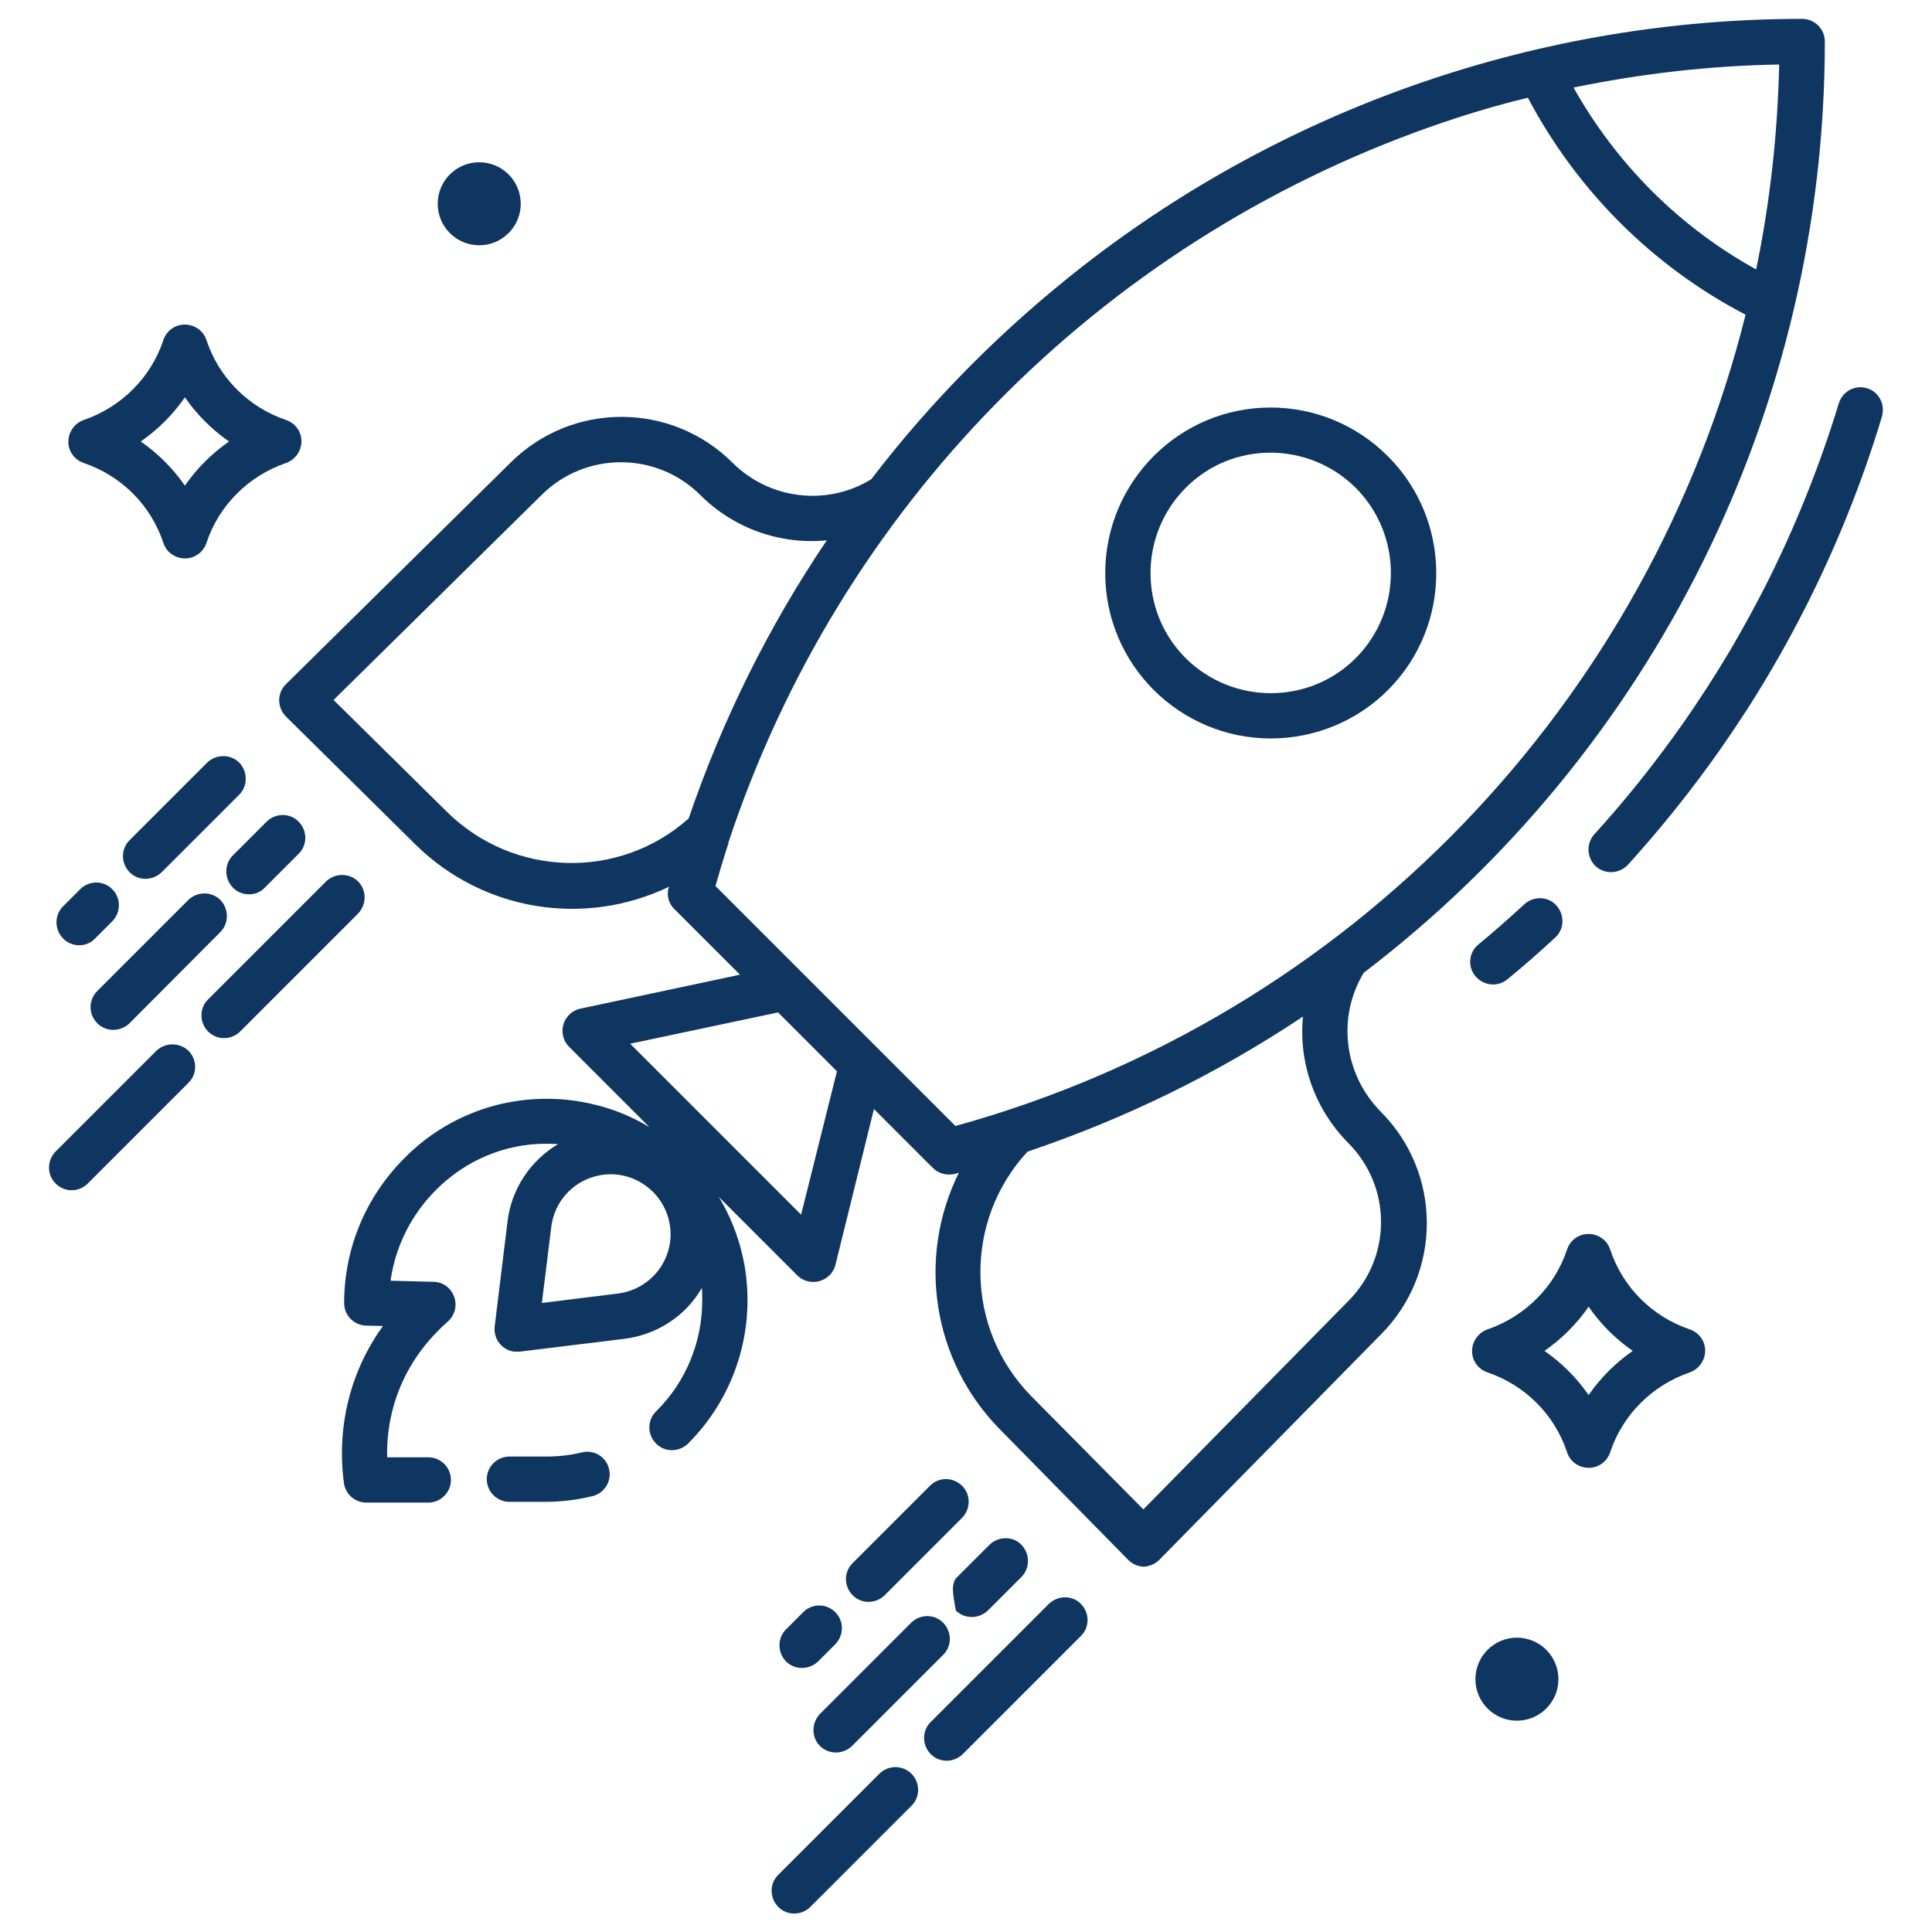
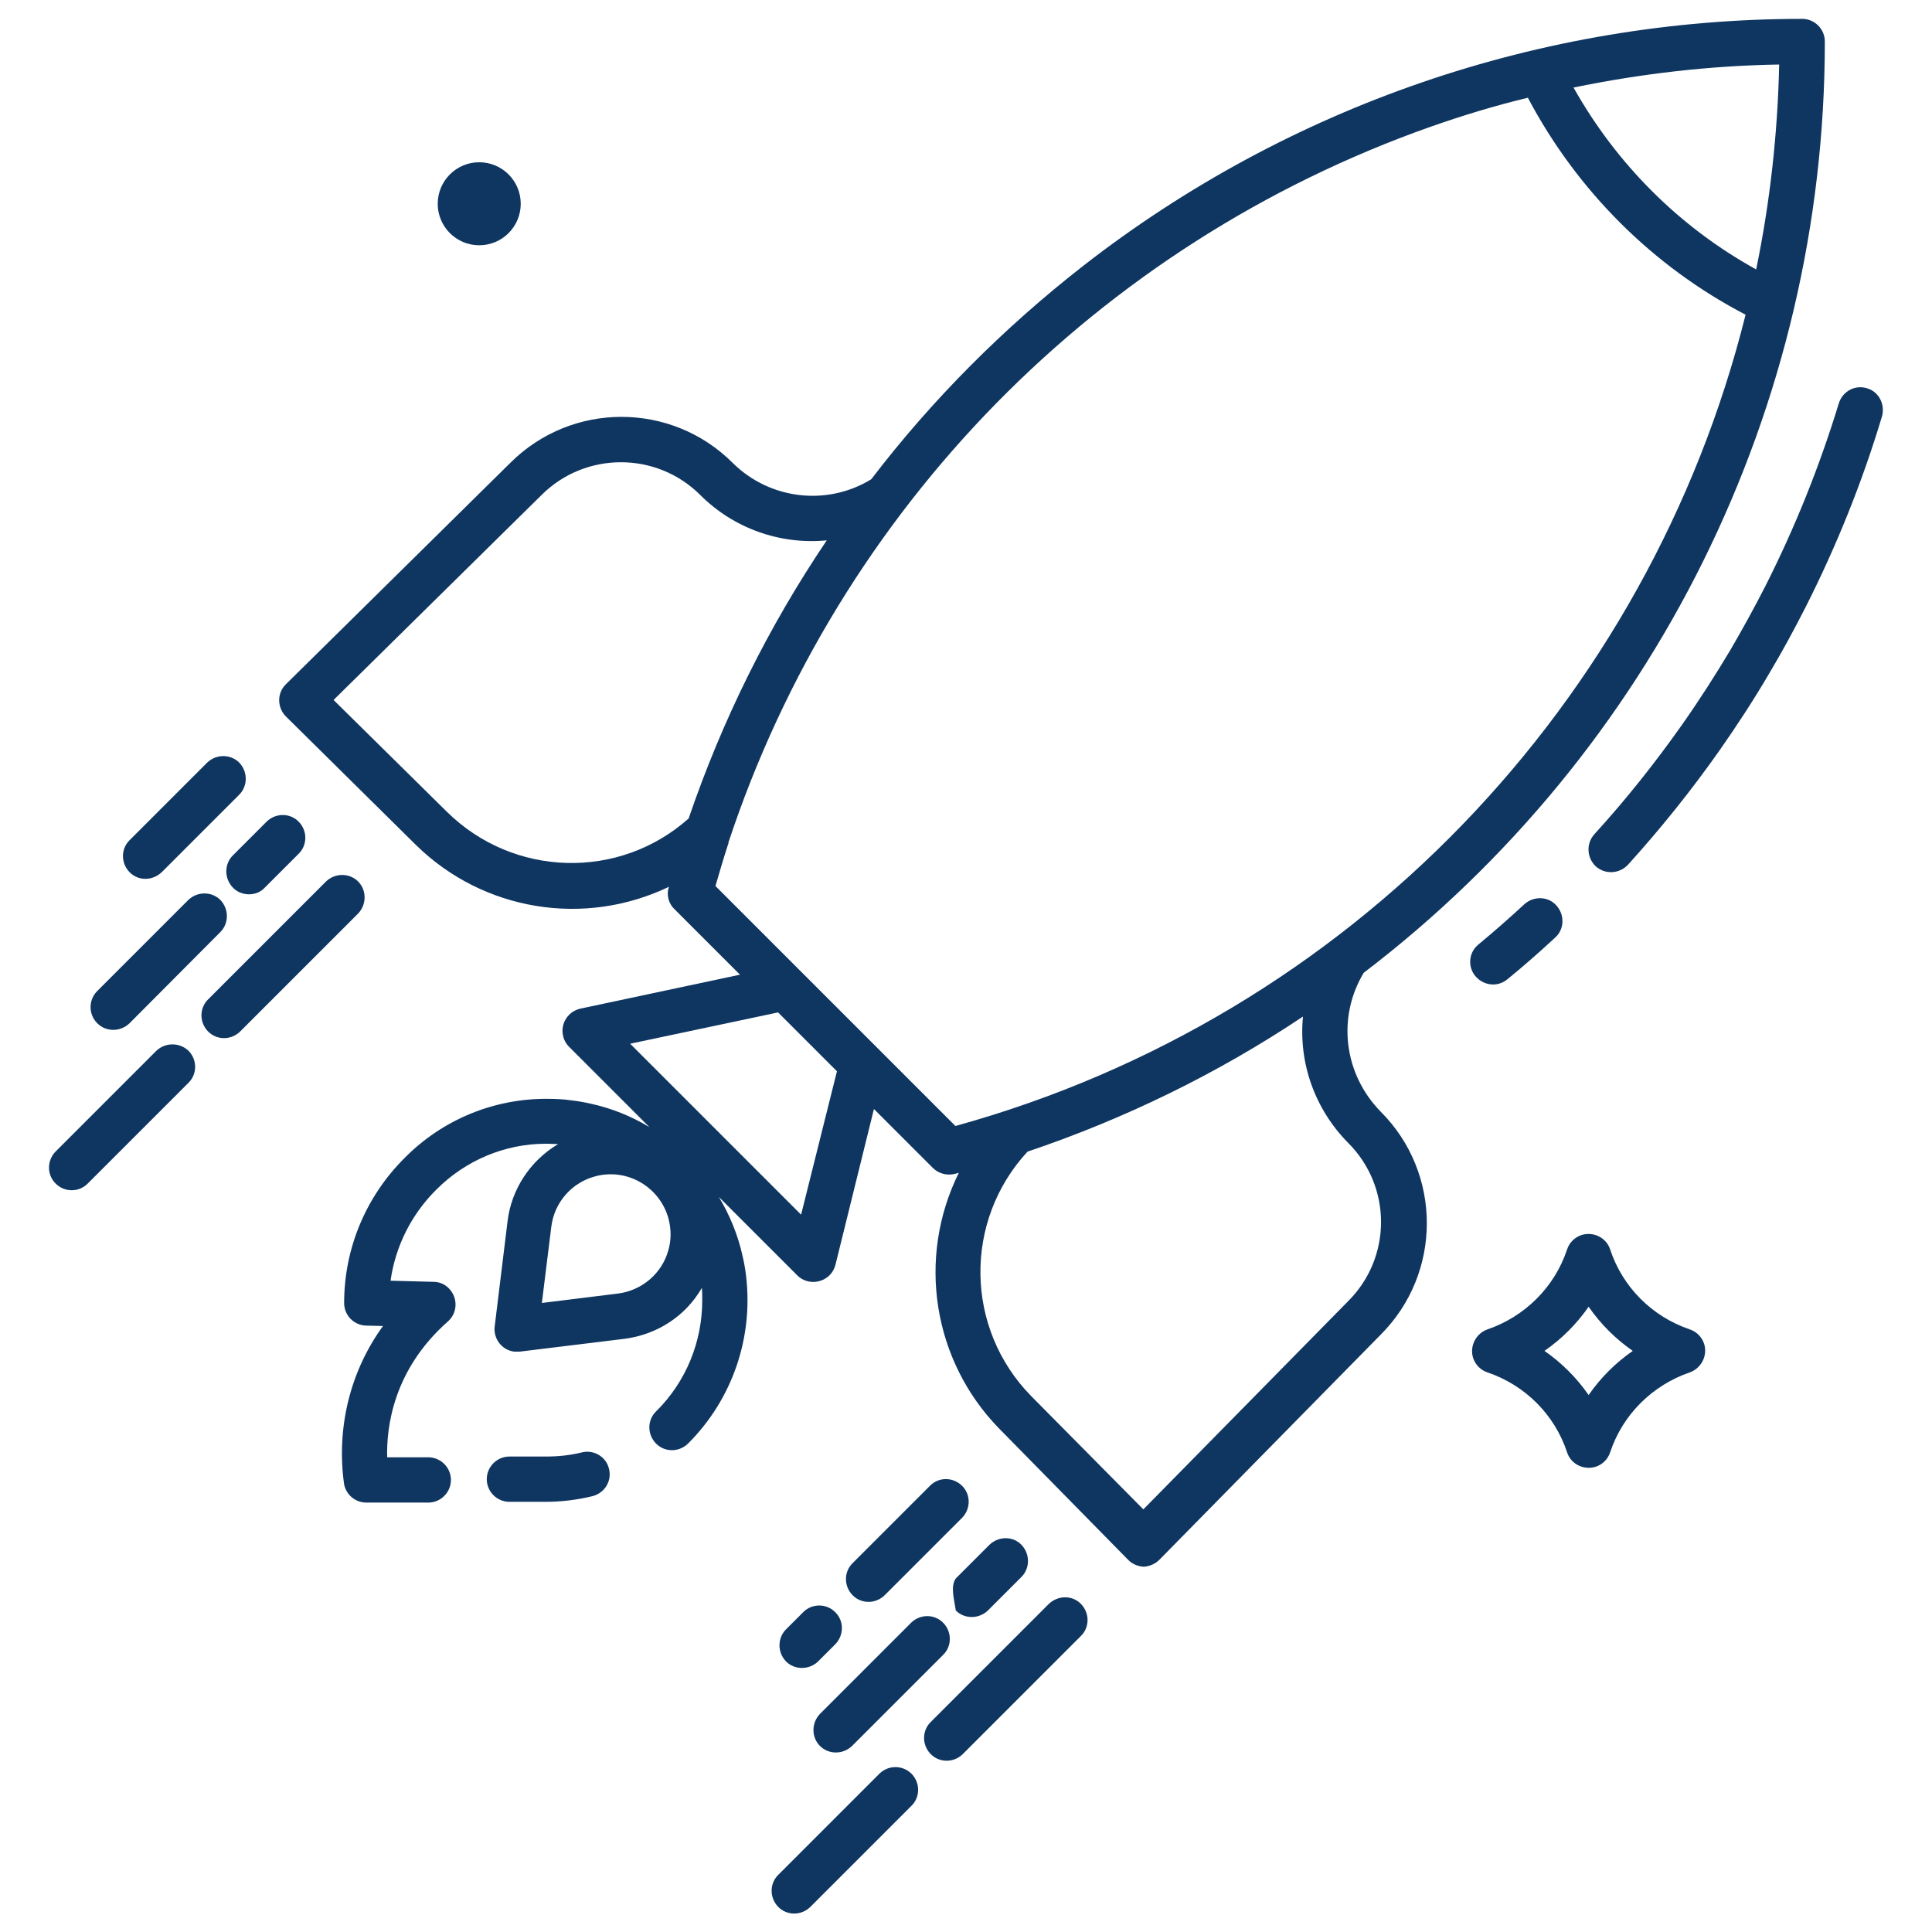
<svg xmlns="http://www.w3.org/2000/svg" version="1.1" id="Layer_1" x="0px" y="0px" viewBox="0 0 512 512" style="enable-background:new 0 0 512 512;" xml:space="preserve">
  <style type="text/css">
	.st0{fill:#0F3661;}
</style>
  <g>
    <path class="st0" d="M361.4,257.8c77-58.7,122.2-150,122.2-246.8c0-3.3-2.7-6-6-6C408.5,5,341.4,28.1,287,70.5   c-21,16.4-39.9,35.3-56.1,56.5c-11.7,7.2-26.9,5.4-36.7-4.3c-16.3-16.3-42.7-16.3-59,0l-59.4,58.6c-2.4,2.3-2.4,6.1-0.1,8.5   c0,0,0,0,0.1,0.1l34.4,34c17.8,17.5,44.6,21.9,67.1,11.1c0,0.1,0,0.1-0.1,0.2c-0.6,2.1,0,4.3,1.6,5.8l17.3,17.3l-42.3,9   c-3.2,0.7-5.3,3.9-4.6,7.1c0.2,1.1,0.8,2.2,1.6,3l21.3,21.3c-4.8-2.9-10-5-15.5-6.2c-1.7-0.4-3.5-0.7-5.2-0.9   c-2.1-0.3-4.2-0.4-6.3-0.4c-14.2-0.1-27.8,5.5-37.8,15.6c-10.3,10.2-16.1,24-16.1,38.5c0,3.3,2.6,5.9,5.8,6l4.5,0.1   c-8.8,12.1-12.4,27.2-10.3,42c0.6,2.8,3,4.8,5.9,4.8h16.4c3.3,0,6-2.7,6-6s-2.7-6-6-6h-10.9c-0.2-8,1.6-23.2,16.1-36   c2.5-2.2,2.7-6,0.5-8.5c-1.1-1.3-2.7-2-4.3-2l-11.4-0.3c1.3-9.2,5.6-17.7,12.2-24.2c7.7-7.7,18.1-12.1,29-12.1h0.3   c1,0,1.9,0.1,2.9,0.1c-7.4,4.4-12.4,12-13.4,20.5l-3.4,27.8c-0.4,3.3,1.9,6.3,5.2,6.7c0.2,0,0.5,0,0.7,0c0.2,0,0.5,0,0.7,0   l27.8-3.4c8.6-1.1,16.2-6,20.5-13.5c0.1,1.1,0.1,2.2,0.1,3.3c0,11-4.3,21.6-12.2,29.4c-2.4,2.3-2.4,6.1-0.1,8.5   c2.3,2.4,6.1,2.4,8.5,0.1c0,0,0.1-0.1,0.1-0.1c11.7-11.7,17.3-28.1,15.3-44.5c-0.2-1.7-0.5-3.4-0.9-5.1c-1.2-5.5-3.4-10.9-6.3-15.7   l20.8,20.8c2.3,2.3,6.1,2.3,8.5,0c0.8-0.8,1.3-1.7,1.6-2.8l10.2-41.3l15.6,15.6c1.5,1.5,3.7,2.1,5.8,1.6c0.4-0.1,0.7-0.2,1.1-0.3   c-11.2,22.6-6.9,49.8,10.7,67.8l34,34.6c1.1,1.2,2.6,1.9,4.3,2l0,0c1.6-0.1,3.2-0.8,4.3-2l58.5-59.5c16.3-16.3,16.3-42.8,0-59.1   C356.1,284.6,354.3,269.6,361.4,257.8z M471.5,17.1c-0.4,18.2-2.4,36.4-6.1,54.3c-20.3-11.2-37-27.9-48.4-48.2   C435,19.5,453.2,17.4,471.5,17.1z M118.5,215.2l-30.1-29.7l55.1-54.3c11.6-11.6,30.5-11.6,42.1,0c8.8,8.8,21.1,13.2,33.5,12   c-15.4,22.8-27.7,47.6-36.6,73.7C164.1,233.3,136.1,232.5,118.5,215.2z M177.1,331.4c-1.7,6.1-7,10.6-13.3,11.4l-20.2,2.5l2.5-20.2   c0.8-6.5,5.5-11.8,11.8-13.4c8.5-2.2,17.1,3,19.3,11.4C177.9,325.9,177.9,328.7,177.1,331.4L177.1,331.4z M212.3,321.9l-45.3-45.3   l39.2-8.3l15.6,15.6L212.3,321.9z M253.2,298.4l-63.6-63.6c1.1-3.8,2.2-7.5,3.4-11.2c0,0,0.1-0.1,0.1-0.1l-0.1-0.1   c29.3-88.7,98-158.7,186.1-189.8c8.5-3,17.1-5.6,25.8-7.7c13,24.6,33.1,44.7,57.7,57.5C437,185.9,358.1,269.4,253.2,298.4   L253.2,298.4z M357.2,344.9L303,400L273.3,370c-17.6-17.9-18-46.4-1-64.8c25.8-8.7,50.4-20.7,73-35.8c-1.2,12.4,3.2,24.6,12,33.5   C368.9,314.5,368.9,333.3,357.2,344.9L357.2,344.9z" />
    <path class="st0" d="M154.2,384.9c-3.2,0.8-6.4,1.1-9.7,1.1H135c-3.3,0-6,2.7-6,6s2.7,6,6,6h9.5c4.2,0,8.4-0.5,12.5-1.5   c3.2-0.8,5.2-4,4.4-7.2C160.7,386.1,157.4,384.1,154.2,384.9L154.2,384.9z" />
    <path class="st0" d="M395.7,260.9c1.4,0,2.7-0.5,3.8-1.4c4.3-3.5,8.5-7.2,12.6-11c2.5-2.2,2.6-6,0.4-8.5s-6-2.6-8.5-0.4   c0,0-0.1,0.1-0.1,0.1c-3.9,3.6-8,7.2-12.1,10.6c-2.6,2.1-2.9,5.9-0.8,8.4C392.2,260.1,393.9,260.9,395.7,260.9L395.7,260.9z" />
    <path class="st0" d="M494.8,102.9c-3.2-1-6.5,0.8-7.5,4c0,0,0,0,0,0c-5.1,16.7-11.6,32.9-19.5,48.5c-2.9,5.7-6,11.3-9.2,16.8   c-4,6.7-8.3,13.4-12.8,19.8c-7.2,10.2-14.9,19.9-23.3,29.1c-2.2,2.5-2,6.2,0.4,8.5c2.5,2.2,6.2,2,8.5-0.4   c8.7-9.6,16.8-19.7,24.2-30.2c4.7-6.7,9.2-13.6,13.3-20.6c3.4-5.7,6.6-11.6,9.6-17.5c8.2-16.2,15-33.1,20.2-50.4   C499.7,107.2,497.9,103.8,494.8,102.9z" />
-     <path class="st0" d="M21,250.5c1.6,0,3.1-0.6,4.2-1.8l4.6-4.6c2.3-2.4,2.3-6.2-0.1-8.5c-2.3-2.3-6-2.3-8.4,0l-4.6,4.6   c-2.3,2.3-2.3,6.1,0,8.5C17.9,249.9,19.4,250.5,21,250.5L21,250.5z" />
    <path class="st0" d="M42.9,231.1l20.5-20.5c2.3-2.3,2.3-6.1,0-8.5c-2.3-2.3-6.1-2.3-8.5,0l-20.5,20.5c-2.4,2.3-2.4,6.1-0.1,8.5   C36.6,233.5,40.4,233.5,42.9,231.1C42.8,231.2,42.8,231.1,42.9,231.1z" />
    <path class="st0" d="M25.8,271.2c2.3,2.3,6.1,2.3,8.5,0L58.4,247c2.3-2.3,2.3-6.1,0-8.5c-2.3-2.3-6.1-2.3-8.5,0l0,0l-24.1,24.1   C23.4,265,23.4,268.8,25.8,271.2C25.8,271.2,25.8,271.2,25.8,271.2z" />
    <path class="st0" d="M66,237c1.6,0,3.1-0.6,4.2-1.8l8.9-8.9c2.4-2.3,2.4-6.1,0.1-8.5c-2.3-2.4-6.1-2.4-8.5-0.1c0,0,0,0-0.1,0.1   l-8.9,8.9c-2.3,2.3-2.3,6.1,0,8.5C62.8,236.4,64.4,237,66,237z" />
    <path class="st0" d="M41.4,278.5l-26.7,26.7c-2.3,2.4-2.3,6.2,0.1,8.5c2.3,2.3,6.1,2.3,8.4,0L49.9,287c2.4-2.3,2.4-6.1,0.1-8.5   C47.6,276.2,43.8,276.2,41.4,278.5C41.4,278.5,41.4,278.5,41.4,278.5L41.4,278.5z" />
    <path class="st0" d="M94.9,233.6c-2.3-2.3-6.1-2.3-8.5,0l-31.2,31.2c-2.4,2.3-2.4,6.1-0.1,8.5c2.3,2.4,6.1,2.4,8.5,0.1   c0,0,0,0,0.1-0.1l31.2-31.2C97.2,239.7,97.2,235.9,94.9,233.6z" />
    <path class="st0" d="M212.9,427.2l-4.6,4.6c-2.3,2.3-2.3,6.1,0,8.5c2.3,2.3,6.1,2.3,8.5,0l0,0l4.6-4.6c2.3-2.4,2.3-6.2-0.1-8.5   C219,424.9,215.2,424.9,212.9,427.2L212.9,427.2z" />
    <path class="st0" d="M246.5,393.7l-20.5,20.5c-2.4,2.3-2.4,6.1-0.1,8.5c2.3,2.4,6.1,2.4,8.5,0.1c0,0,0.1-0.1,0.1-0.1l20.5-20.5   c2.3-2.4,2.3-6.2-0.1-8.5C252.5,391.4,248.8,391.4,246.5,393.7z" />
    <path class="st0" d="M217.3,462.7c2.3,2.3,6.1,2.3,8.5,0l24.1-24.1c2.4-2.3,2.4-6.1,0.1-8.5c-2.3-2.4-6.1-2.4-8.5-0.1   c0,0-0.1,0.1-0.1,0.1l-24.1,24.1C215,456.6,215,460.4,217.3,462.7z" />
    <path class="st0" d="M253.3,426.8c2.3,2.3,6.1,2.3,8.5,0c0,0,0,0,0,0l8.9-8.9c2.3-2.3,2.3-6.1,0-8.5s-6.1-2.3-8.5,0l-8.9,8.9   C251.8,420.4,252.9,424,253.3,426.8z" />
    <path class="st0" d="M233,470.1l-26.7,26.7c-2.4,2.3-2.4,6.1-0.1,8.5c2.3,2.4,6.1,2.4,8.5,0.1c0,0,0,0,0.1-0.1l26.7-26.7   c2.4-2.3,2.4-6.1,0.1-8.5C239.2,467.7,235.4,467.7,233,470.1C233,470.1,233,470.1,233,470.1L233,470.1z" />
    <path class="st0" d="M277.9,425.1l-31.2,31.2c-2.4,2.3-2.4,6.1-0.1,8.5c2.3,2.4,6.1,2.4,8.5,0.1c0,0,0,0,0.1-0.1l31.2-31.2   c2.4-2.3,2.4-6.1,0.1-8.5S280.4,422.7,277.9,425.1C278,425.1,277.9,425.1,277.9,425.1z" />
    <path class="st0" d="M447.8,352.3c-10-3.4-17.8-11.2-21.1-21.2c-1-3.1-4.4-4.8-7.6-3.8c-1.8,0.6-3.2,2-3.8,3.8   c-3.3,10-11.2,17.8-21.1,21.2c-3.1,1.1-4.8,4.5-3.8,7.6c0.6,1.8,2,3.2,3.8,3.8c10,3.4,17.8,11.2,21.1,21.2c1,3.1,4.4,4.8,7.6,3.8   c1.8-0.6,3.2-2,3.8-3.8c3.3-10,11.2-17.8,21.1-21.2c3.1-1.1,4.8-4.5,3.8-7.6C451,354.3,449.6,352.9,447.8,352.3z M421,369.7   c-3.2-4.6-7.1-8.5-11.7-11.7c4.6-3.2,8.5-7.1,11.7-11.7c3.2,4.6,7.1,8.5,11.7,11.7C428.1,361.2,424.2,365.1,421,369.7z" />
-     <path class="st0" d="M22.2,122.7c10,3.4,17.8,11.2,21.1,21.2c1,3.1,4.4,4.8,7.6,3.8c1.8-0.6,3.2-2,3.8-3.8   c3.3-10,11.2-17.8,21.1-21.2c3.1-1.1,4.8-4.5,3.8-7.6c-0.6-1.8-2-3.2-3.8-3.8c-10-3.4-17.8-11.2-21.1-21.2c-1-3.1-4.4-4.8-7.6-3.8   c-1.8,0.6-3.2,2-3.8,3.8c-3.3,10-11.2,17.8-21.1,21.2c-3.1,1.1-4.8,4.5-3.8,7.6C19,120.7,20.4,122.1,22.2,122.7z M49,105.3   c3.2,4.6,7.1,8.5,11.7,11.7c-4.6,3.2-8.5,7.1-11.7,11.7c-3.2-4.6-7.1-8.5-11.7-11.7C41.9,113.8,45.8,109.9,49,105.3z" />
    <ellipse class="st0" cx="127" cy="54" rx="11" ry="11" />
-     <ellipse class="st0" cx="402" cy="445" rx="11" ry="11" />
-     <path class="st0" d="M336.7,108c-24.2,0-43.8,19.7-43.8,43.9s19.7,43.8,43.9,43.8c11.6,0,22.8-4.6,31-12.8l0,0   c17.1-17.1,17.1-44.9,0-62C359.5,112.6,348.4,108,336.7,108L336.7,108z M359.3,174.4c-12.4,12.4-32.6,12.4-45.1,0   c-12.4-12.4-12.4-32.6,0-45.1s32.6-12.4,45.1,0c0,0,0,0,0,0C371.7,141.8,371.7,161.9,359.3,174.4z" />
  </g>
</svg>